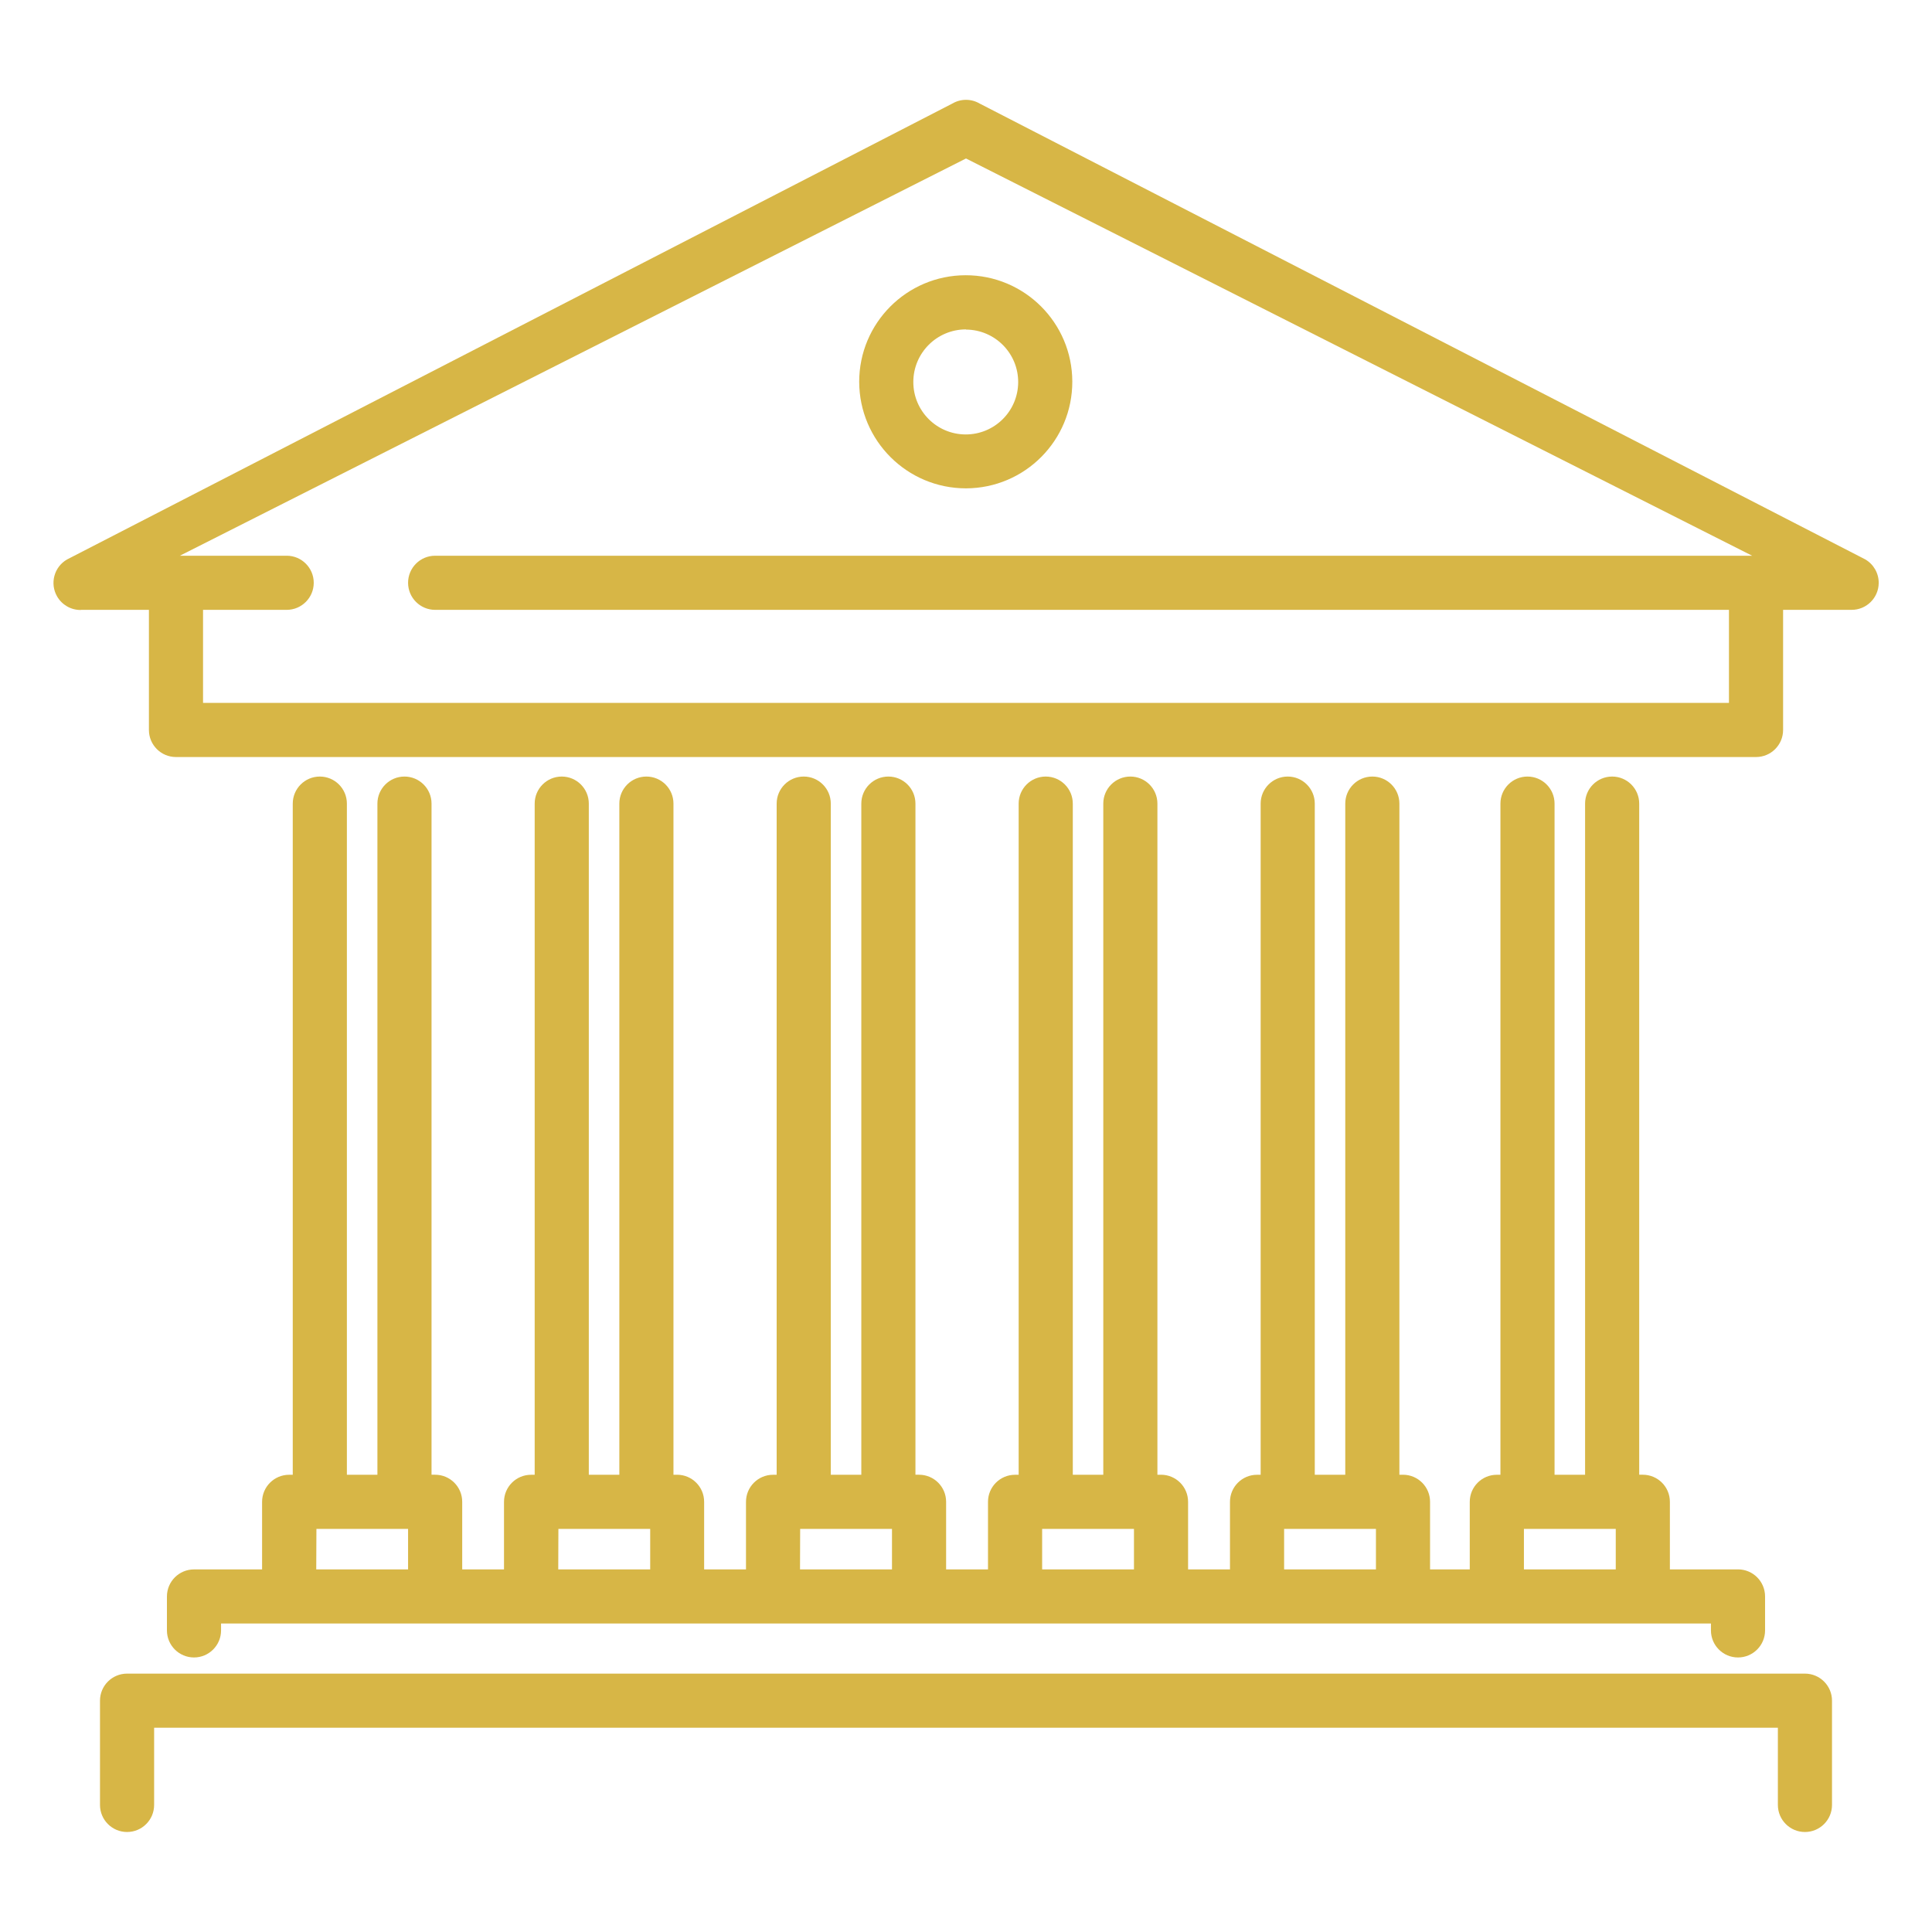
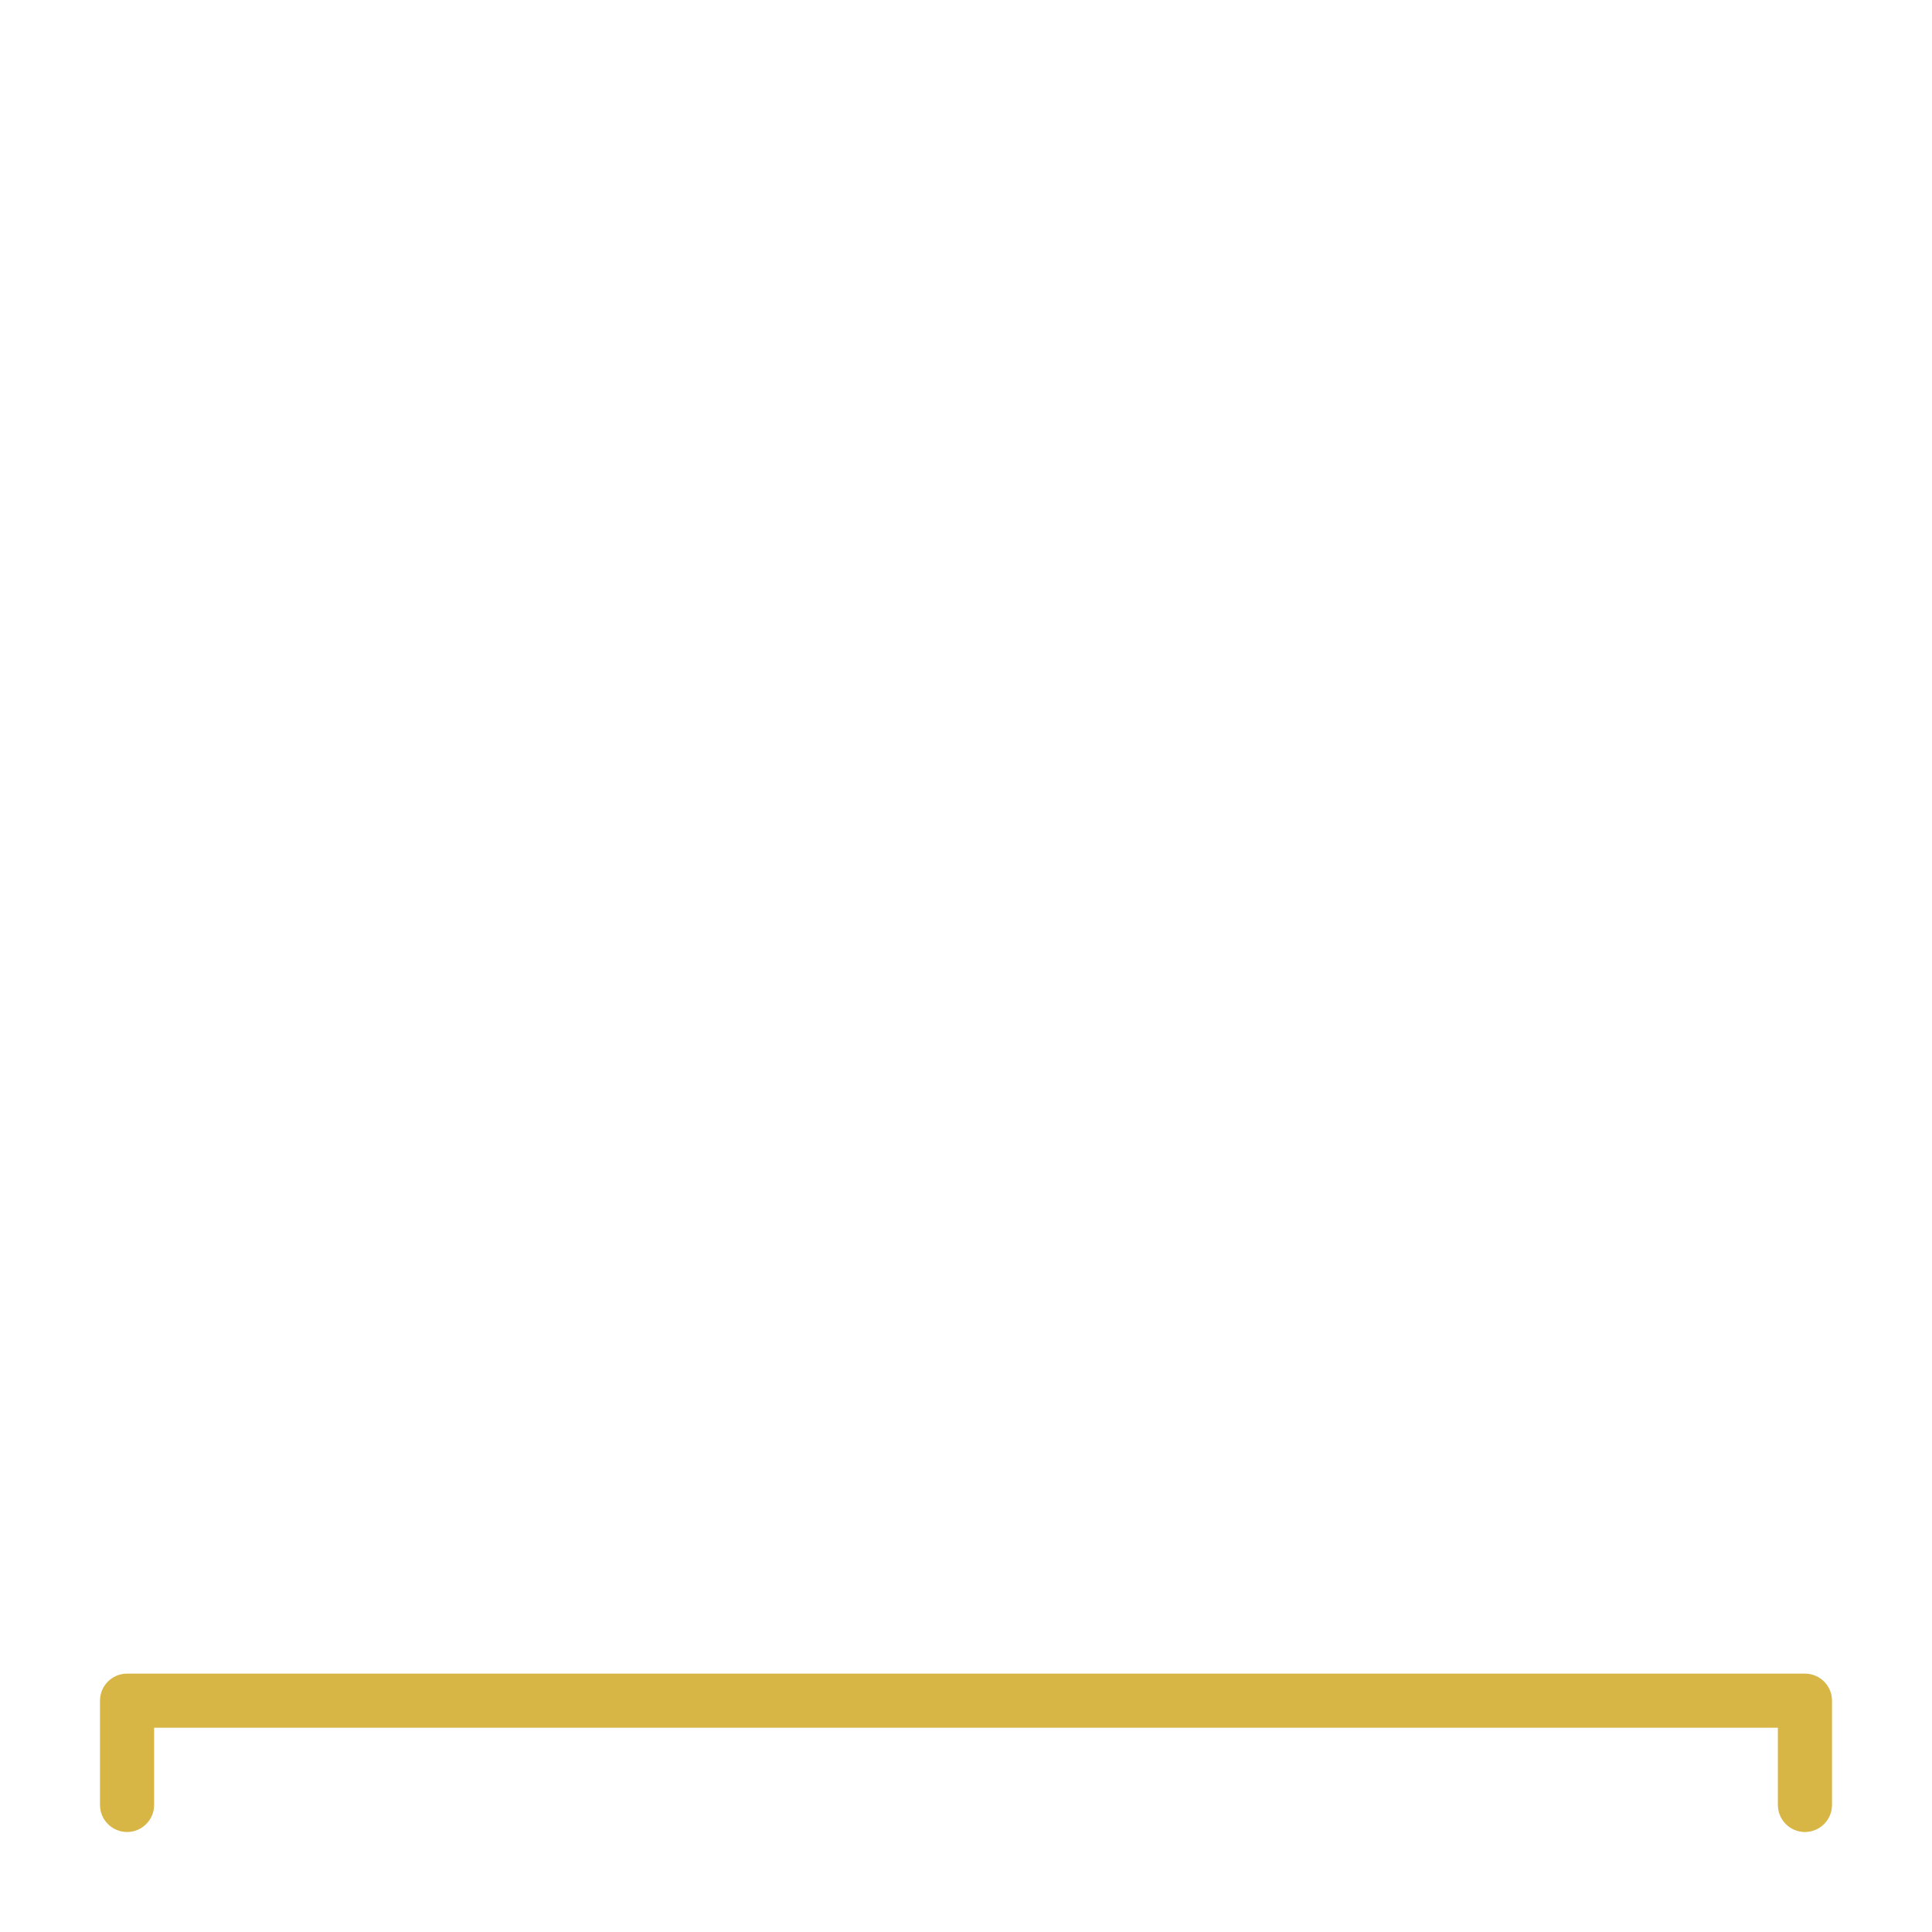
<svg xmlns="http://www.w3.org/2000/svg" version="1.1" id="Layer_1" x="0px" y="0px" width="512px" height="512px" viewBox="0 0 512 512" enable-background="new 0 0 512 512" xml:space="preserve">
  <title>1 court</title>
-   <path fill="#D7B646" d="M51.411,439.244c3.96,0,7.172-3.212,7.172-7.172v-1.826h394.834v1.826c0,3.96,3.212,7.172,7.172,7.172  c3.962,0,7.172-3.212,7.172-7.172v-8.998c0-3.962-3.21-7.172-7.172-7.172h-18.054v-17.911c0-3.961-3.21-7.172-7.172-7.172h-0.956  V212.966c0-3.96-3.21-7.172-7.172-7.172c-3.96,0-7.172,3.211-7.172,7.172v177.863h-8.09V212.966c0-3.96-3.211-7.172-7.172-7.172  s-7.172,3.211-7.172,7.172v177.863h-0.956c-3.961,0-7.172,3.211-7.172,7.172v17.91h-10.52v-17.92c0-3.961-3.211-7.172-7.172-7.172  h-0.955V212.966c0-3.96-3.211-7.172-7.172-7.172s-7.172,3.211-7.172,7.172v177.863h-8.08V212.966c0-3.96-3.213-7.172-7.172-7.172  c-3.962,0-7.173,3.211-7.173,7.172v177.863h-0.956c-3.961,0-7.172,3.211-7.172,7.172v17.91h-11.104v-17.92  c0-3.961-3.209-7.172-7.172-7.172h-0.955V212.966c0-3.96-3.211-7.172-7.172-7.172s-7.172,3.211-7.172,7.172v177.863h-8.08V212.966  c0-3.96-3.211-7.172-7.172-7.172c-3.962,0-7.173,3.211-7.173,7.172v177.863h-0.956c-3.962,0-7.172,3.211-7.172,7.172v17.91H250.73  v-17.92c0-3.961-3.211-7.172-7.172-7.172h-0.956V212.966c0-3.96-3.211-7.172-7.172-7.172c-3.96,0-7.172,3.211-7.172,7.172v177.863  h-8.09V212.966c0-3.96-3.211-7.172-7.172-7.172c-3.96,0-7.172,3.211-7.172,7.172v177.863h-0.957c-3.96,0-7.172,3.211-7.172,7.172  v17.91h-11.093v-17.92c0-3.961-3.211-7.172-7.172-7.172h-0.956V212.966c0-3.96-3.211-7.172-7.172-7.172s-7.172,3.211-7.172,7.172  v177.863h-8.09V212.966c0-3.96-3.211-7.172-7.172-7.172s-7.172,3.211-7.172,7.172v177.863h-0.957c-3.96,0-7.172,3.211-7.172,7.172  v17.91H122.49v-17.92c0-3.961-3.211-7.172-7.172-7.172h-0.956V212.966c0-3.96-3.211-7.172-7.172-7.172  c-3.96,0-7.172,3.211-7.172,7.172v177.863h-8.09V212.966c0-3.96-3.211-7.172-7.172-7.172c-3.96,0-7.172,3.211-7.172,7.172v177.863  h-0.956c-3.961,0-7.172,3.211-7.172,7.172v17.91H51.411c-3.96,0-7.172,3.211-7.172,7.172v8.998  C44.243,436.039,47.454,439.244,51.411,439.244z M403.855,405.173h24.336v10.738h-24.336V405.173z M340.303,405.173h24.336v10.738  h-24.336V405.173z M276.177,405.173h24.337v10.738h-24.337V405.173z M212.051,405.173h24.336v10.738h-24.375L212.051,405.173z   M147.981,405.173h24.327v10.738h-24.366L147.981,405.173z M83.856,405.173h24.289v10.738H83.808L83.856,405.173z" />
  <path fill="#D7B646" d="M478.328,443.527H33.672c-3.96,0-7.172,3.211-7.172,7.172v27.627c0,3.96,3.211,7.172,7.172,7.172  s7.172-3.212,7.172-7.172v-20.455h430.312v20.455c0,3.96,3.211,7.172,7.172,7.172s7.172-3.212,7.172-7.172v-27.627  C485.5,446.738,482.289,443.527,478.328,443.527z" />
-   <path fill="#D7B646" d="M21.411,161.616h18.054v31.833c0,3.96,3.211,7.172,7.172,7.172h418.729c3.962,0,7.172-3.211,7.172-7.172  v-31.833h18.102c3.96,0.037,7.2-3.145,7.237-7.105c0.022-2.589-1.35-4.99-3.594-6.282L259.645,27.454  c-2.248-1.33-5.042-1.33-7.288,0L17.768,148.266c-3.433,1.976-4.614,6.36-2.638,9.793c1.292,2.244,3.692,3.618,6.281,3.594V161.616z   M256,41.999l208.331,105.274H115.317c-3.961,0-7.172,3.211-7.172,7.172c0,3.961,3.21,7.172,7.172,7.172h342.875v24.661H53.808  v-24.662h22.164c3.96,0,7.172-3.211,7.172-7.172s-3.211-7.172-7.172-7.172H47.669L256,41.999z" />
-   <path fill="#D7B646" d="M256,129.418c15.596-0.037,28.208-12.709,28.171-28.305c-0.037-15.596-12.709-28.208-28.304-28.171  c-15.573,0.037-28.177,12.674-28.171,28.247C227.737,116.793,240.398,129.418,256,129.418z M256,87.344  c7.675,0.037,13.864,6.288,13.827,13.961c-0.037,7.673-6.288,13.864-13.96,13.828c-7.647-0.037-13.828-6.247-13.828-13.895  c0-7.7,6.242-13.942,13.942-13.942c0.006,0,0.013,0,0.019,0V87.344z" />
</svg>